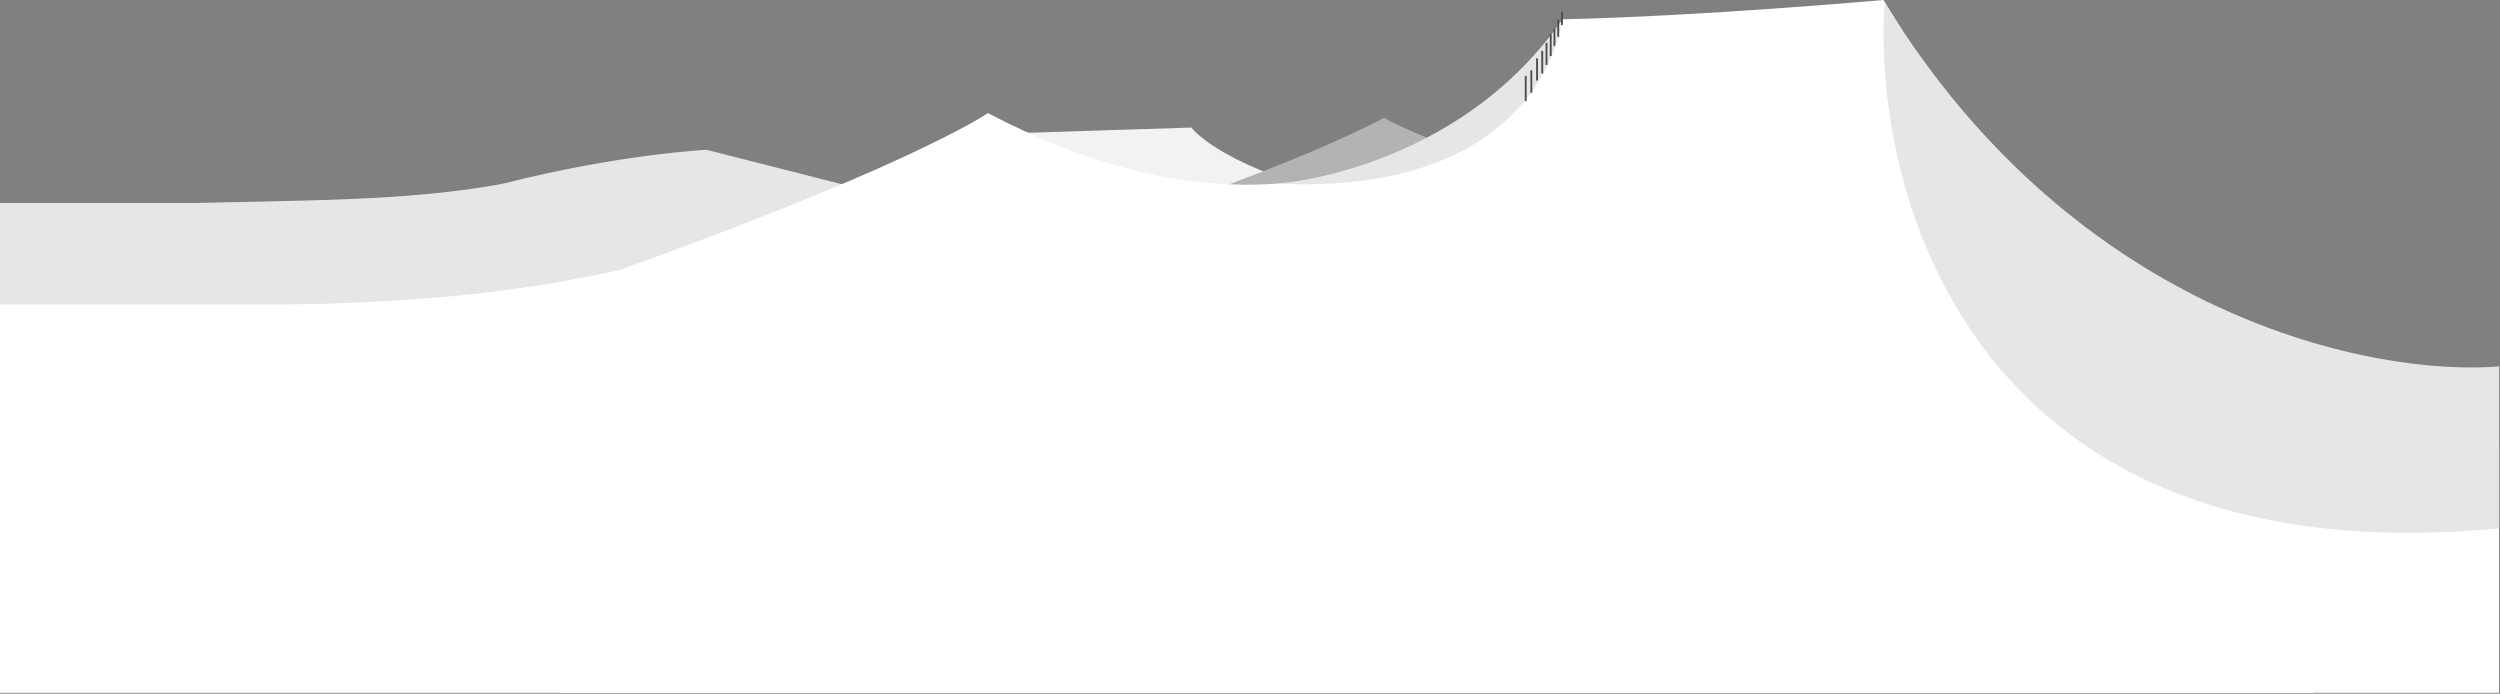
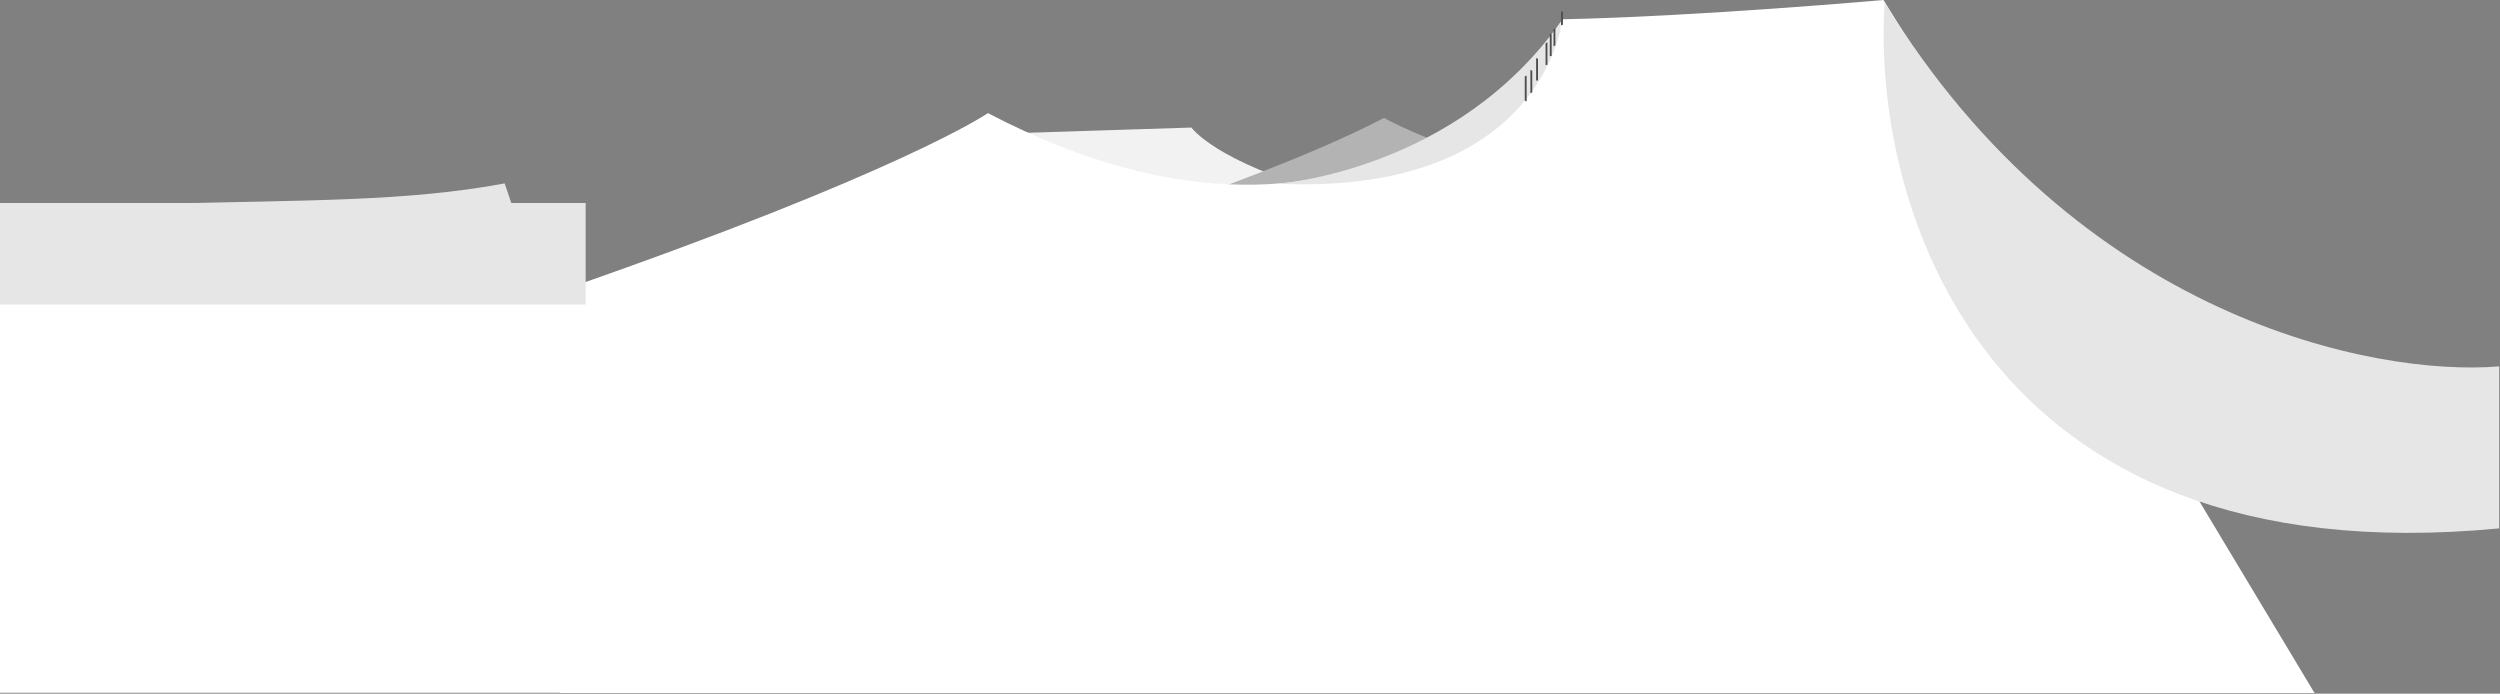
<svg xmlns="http://www.w3.org/2000/svg" width="2685" height="745" viewBox="0 0 2685 745" fill="none">
  <rect x="0" y="0" width="2685" height="745" fill="#808080" stroke="none" />
-   <path d="M1044.59 233.65L758.87 160.88C758.87 160.88 663.69 165.62 540.59 197.26V394.99H884.25L1044.6 233.64L1044.59 233.65Z" fill="#E6E6E6" />
  <path d="M1090.59 143L1279.59 137C1279.59 137 1305.59 174 1425.59 207C1425.59 207 1204.59 249 1090.59 143Z" fill="#F2F2F2" />
  <path d="M1276.59 214C1276.59 214 1409.33 167.26 1486.46 126.63C1486.46 126.63 1532 152.74 1607.3 172.37C1607.3 172.37 1475.56 288.15 1276.6 214H1276.59Z" fill="#B3B3B3" />
  <path d="M2352.3 522C2352.3 522 2058.39 59.18 2022.88 0C2022.88 0 1823.16 17.75 1678.18 20.71C1678.18 20.71 1480.56 341.07 1061.07 121.49C1061.07 121.49 968.806 185.08 601.916 312.31C601.916 312.31 588.606 744.29 601.916 744.29H2485.8L2352.3 522Z" fill="white" />
  <g clip-path="url(#clip0_352_3)">
    <path d="M1678 21C1678 21 1659 210.32 1372 197.32C1372 197.32 1564.01 184.32 1678 21Z" fill="#E6E6E6" />
  </g>
  <path d="M1639.61 109.07L1637.59 108.07V82.08L1639.61 81.08V109.07Z" fill="#4D4D4D" />
  <path d="M1645.67 99.19L1643.65 100.19V75.01L1645.67 76.01V99.19Z" fill="#4D4D4D" />
  <path d="M1651.81 86.48H1649.79V62.249L1651.81 63.249V86.48Z" fill="#4D4D4D" />
-   <path d="M1657.39 79.36L1655.37 78.36V54.13L1657.39 55.13V79.36Z" fill="#4D4D4D" />
  <path d="M1661.95 69.71H1659.93V46.49L1661.95 45.49V69.71Z" fill="#4D4D4D" />
  <path d="M1666.48 60.219H1664.46V35.999L1666.48 36.999V60.219Z" fill="#4D4D4D" />
  <path d="M1670.47 48.679L1668.45 49.679V31.5L1670.47 30.5V48.679Z" fill="#4D4D4D" />
-   <path d="M1674.51 40.03L1672.49 39.03V20.85L1674.51 21.85V40.03Z" fill="#4D4D4D" />
  <path d="M1678.59 26.43L1676.57 27.43V12.93L1678.59 11.93V26.43Z" fill="#4D4D4D" />
  <rect y="218" width="629" height="160" fill="#E6E6E6" />
  <rect y="327" width="833" height="417" fill="white" />
-   <path d="M307 327.5C431 324.3 534.5 318.5 663.5 290.5L690 298L747.5 372.5H307V327.5Z" fill="white" />
  <path d="M170 219C329.823 214.662 434.97 216.773 542 197L551 223.5L170 219Z" fill="#E6E6E6" />
-   <rect x="2229" y="478" width="455" height="266" fill="white" />
  <path d="M2684.11 567.5C2122.51 621.1 2010.11 213.167 2024.11 2.5C2232.11 342.1 2550.78 404.667 2684.11 393.5V567.5Z" fill="#E6E6E6" />
  <defs>
    <clipPath id="clip0_352_3">
      <rect width="303.99" height="177.96" fill="white" transform="translate(1372 20)" />
    </clipPath>
  </defs>
</svg>